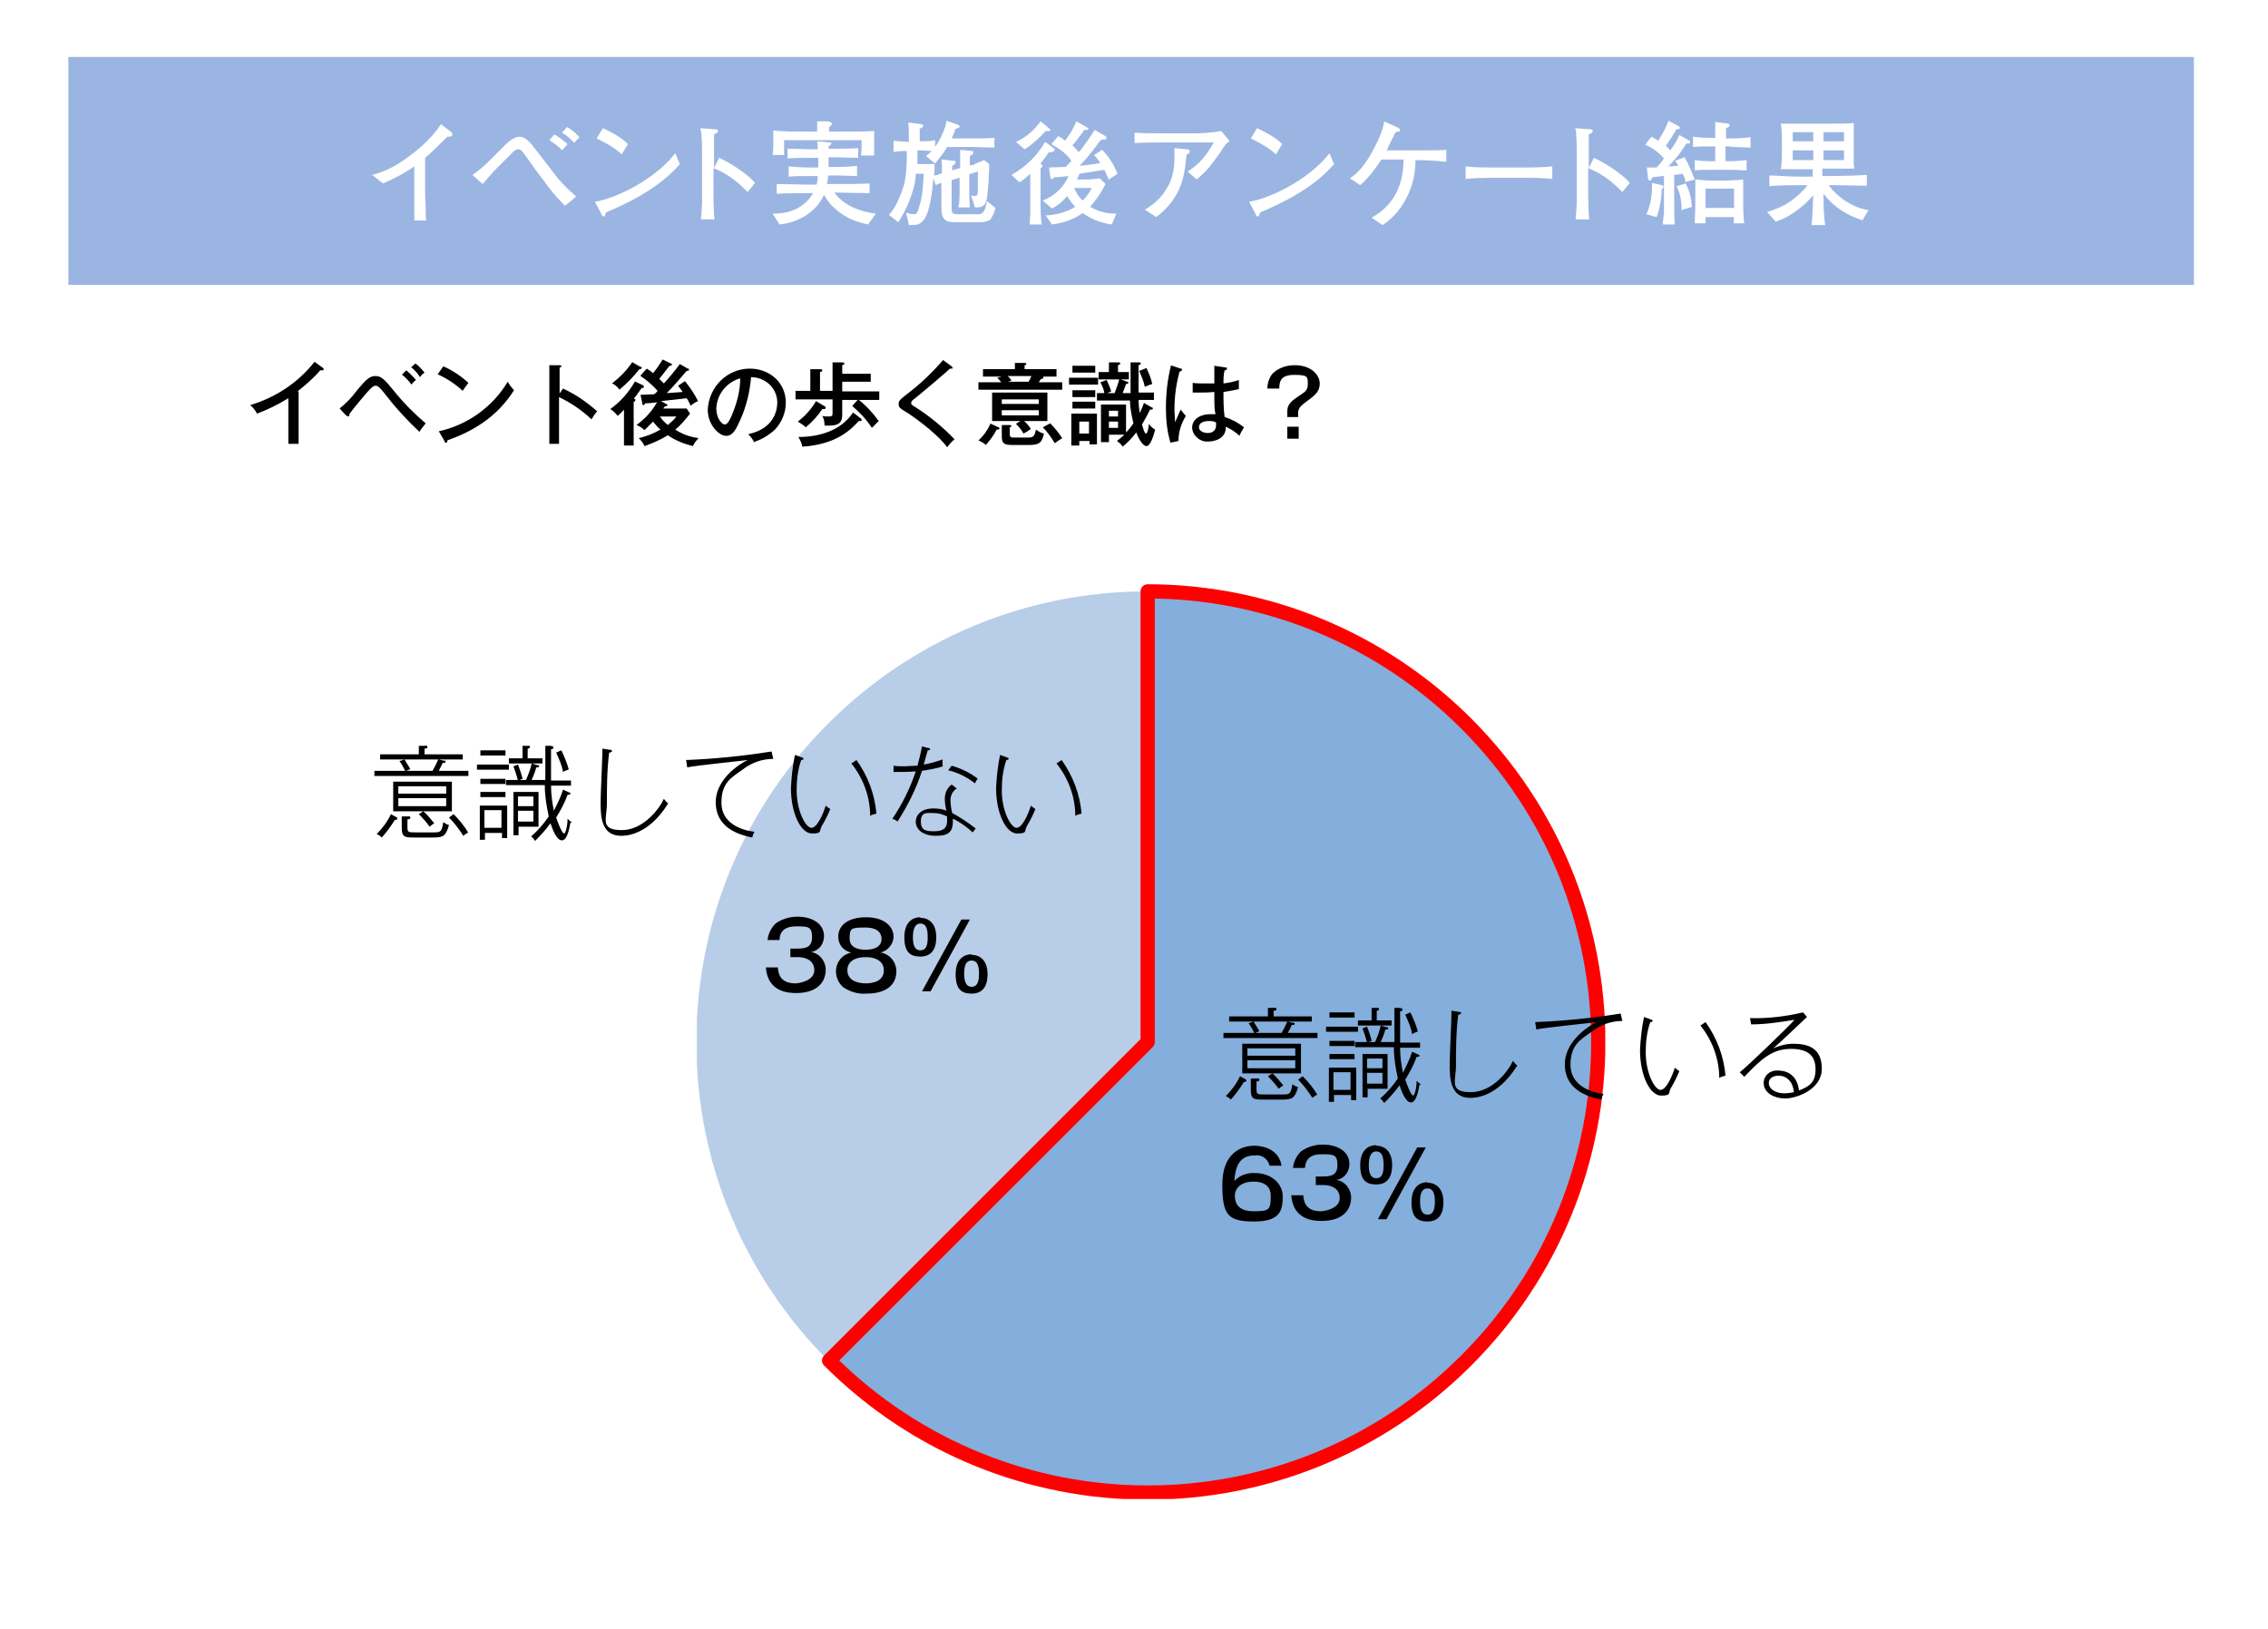
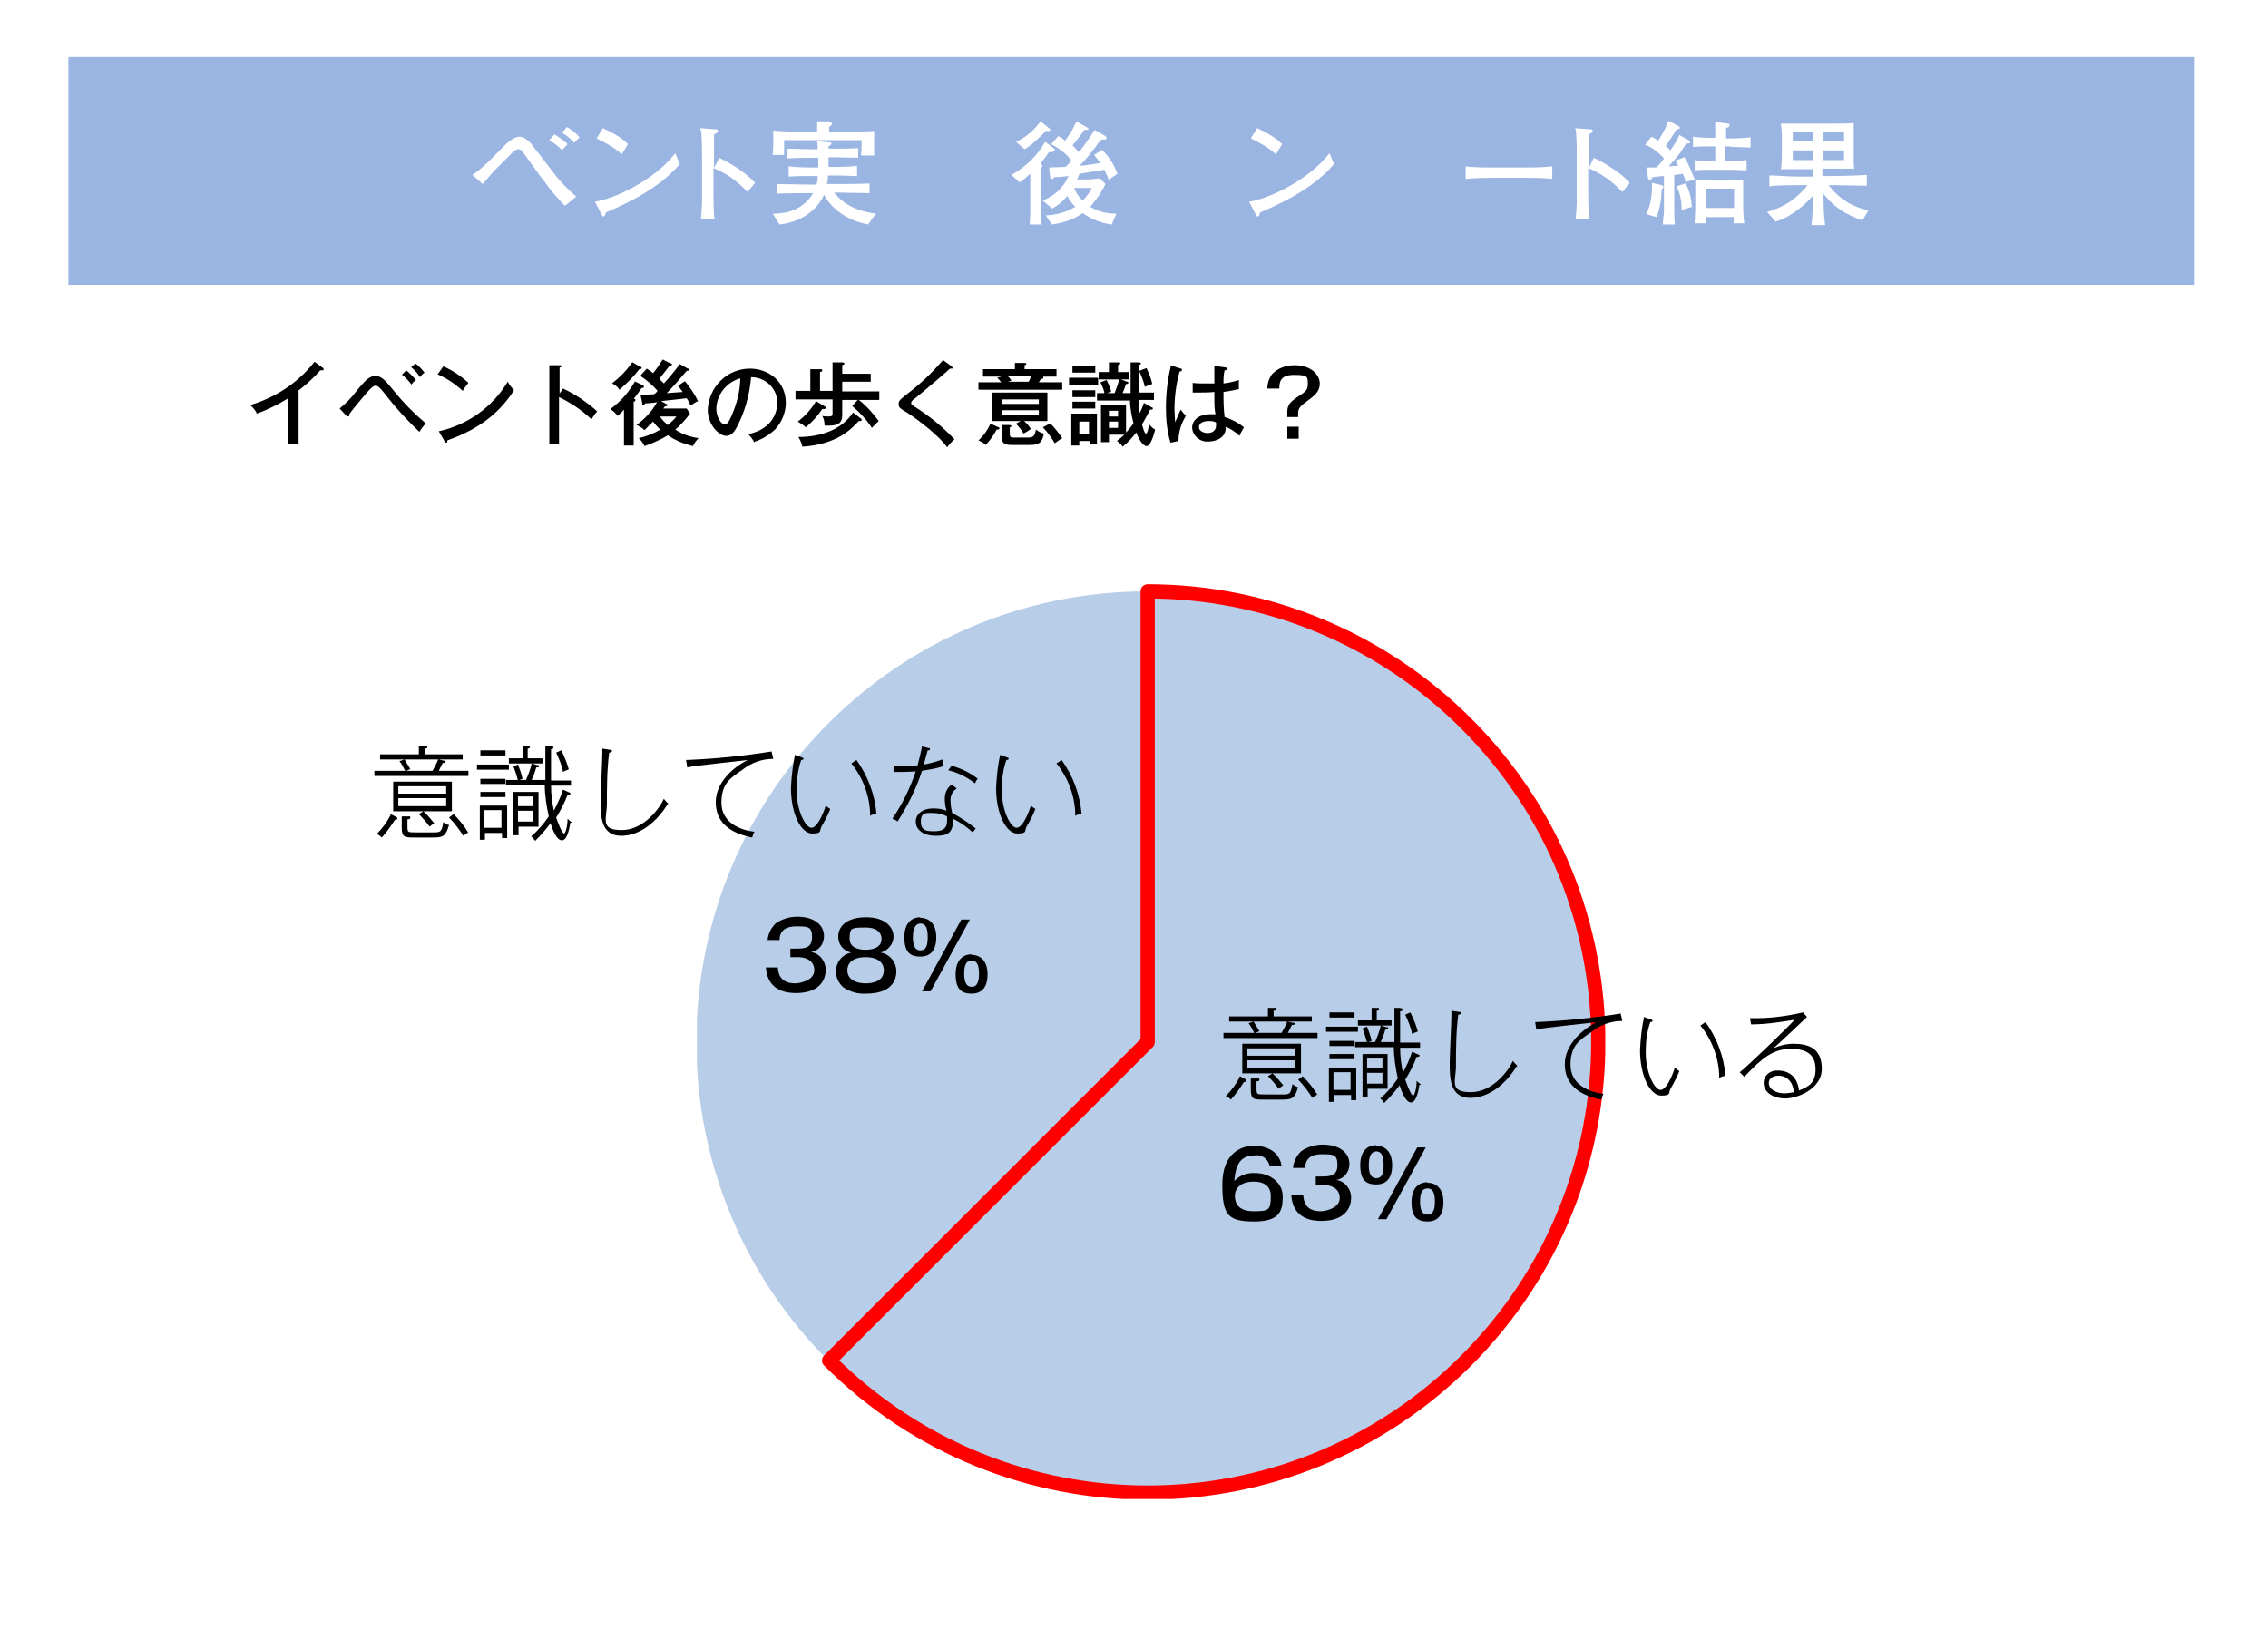
<svg xmlns="http://www.w3.org/2000/svg" id="_レイヤー_1" data-name="レイヤー_1" version="1.1" viewBox="0 0 398 286">
  <defs>
    <style>
      .st0, .st1 {
        fill: none;
      }

      .st2 {
        fill: #b8cde8;
      }

      .st3 {
        fill: #fff;
      }

      .st4 {
        fill: #9bb5e2;
      }

      .st1 {
        stroke: red;
        stroke-linejoin: round;
        stroke-width: 2.5px;
      }

      .st5 {
        clip-path: url(#clippath);
      }

      .st6 {
        fill: #84aedc;
      }
    </style>
    <clipPath id="clippath">
      <rect class="st0" x="122.3" y="102.5" width="159.4" height="160.6" />
    </clipPath>
  </defs>
  <g id="_グループ_906" data-name="グループ_906">
    <path id="nyugan" class="st3" d="M0,0h398v286H0V0Z" />
    <path id="_パス_2130" data-name="パス_2130" class="st4" d="M12,10h373v40H12V10Z" />
    <path id="_パス_2132" data-name="パス_2132" d="M52.2,68.7c1.4-1.1,2.8-2.3,4-3.7,0,0,.2,0,.3,0,.1,0,.3,0,.3-.1,0-.1,0-.2-.1-.3l-1.5-1.1c-2.9,3.7-6.9,6.3-11.3,7.6.5.4.9.9,1.2,1.5,1.9-.7,3.7-1.6,5.5-2.7v8h1.8v-9.2ZM70.6,65.8c.6.5,1.2,1.1,1.6,1.7.2-.3.5-.6.8-.8-.5-.6-1.1-1.2-1.7-1.7l-.8.8ZM72.1,64.4c.6.5,1.2,1.1,1.6,1.8.2-.3.5-.6.8-.8-.5-.6-1-1.2-1.6-1.6l-.8.7ZM60.8,72.9c0,0,.2.2.3.2,0,0,.2,0,.2-.2,0,0,0,0,0,0,0,0,0-.1,0-.2.6-.9,2.5-3.1,3-3.7.8-.9,1.2-1.3,1.6-1.3s.7.2,2.1,2c1.7,2.2,3.6,4.2,5.6,6.1.3-.5.7-1,1.1-1.5-2-1.7-3.8-3.5-5.5-5.6-1.7-2.1-2.3-2.7-3.3-2.7s-1.6.5-3.4,2.7c-.8,1.1-1.8,2.1-2.9,3l1.2,1.3ZM76.8,65.7c1.6.7,3.1,1.7,4.4,2.9.3-.5.7-1,1-1.4-1.3-1.2-2.8-2.2-4.4-2.9l-1,1.4ZM78,77.5c0,.1.1.2.3.2.2,0,.2-.2.2-.4,4.2-1.5,8.6-3.9,11.7-8.8-.4-.5-.8-.9-1.1-1.5-2.7,4.5-7.1,7.6-12.1,8.7l1,1.7ZM98.2,69.1v-4.6c.1,0,.3,0,.3-.2s-.1-.2-.3-.2h-1.8c0-.1,0,13.8,0,13.8h1.7v-8.2c2.1,1,4,2.3,5.7,3.9.3-.5.6-1,1-1.4-1.8-1.6-3.8-3-6-4l-.7,1ZM112.4,66c1.1.7,2.1,1.6,3,2.6-.3.4-.5.5-.6.6-.2,0-2.4.1-2.4.1l.3,1.4c0,.2,0,.4.2.4s.2-.1.3-.3c.5,0,1.6-.1,2.1-.2-.9,1.6-2.1,2.9-3.6,4,.5.2,1,.5,1.4.9.5-.5,1-1,1.5-1.5.4.5.8,1,1.3,1.4-1.2.7-2.5,1.2-3.8,1.5.4.4.8.9,1,1.4,1.4-.5,2.8-1.1,4.1-1.9,1.3.9,2.8,1.5,4.4,1.9.2-.5.6-1,1-1.4-1.5-.2-2.9-.7-4.1-1.5,1-.8,1.8-1.8,2.6-2.8l-.6-.9h-4.1c.1-.2.2-.2.3-.4,0,0,.1,0,.2,0,.1,0,.2,0,.2-.2s0-.1-.2-.2l-.9-.5c2.7-.3,3-.3,4.5-.5.3.4.5.9.7,1.3.4-.3.8-.6,1.3-.8-.6-1.2-1.4-2.4-2.3-3.5l-1.2.8c.2.3.4.5.8,1.1-1.2.1-1.3.1-2.8.2,1.2-1.2,2.4-2.6,3.5-3.9.2,0,.4,0,.4-.2s0-.2-.2-.2l-1.4-.8c-.7,1-2.3,2.9-2.8,3.4-.3-.3-.5-.5-.8-.8.2-.3,1.2-1.5,1.8-2.3.2,0,.4,0,.4-.2s0-.2-.2-.2l-1.4-.7c-.5.8-1.1,1.7-1.7,2.4-.3-.3-.5-.4-1.1-.8l-1,1.1ZM118.7,73.1c-.4.6-1,1-1.5,1.5-.5-.4-1-.9-1.4-1.5h2.9ZM111.4,67c-1.1,1.9-2.5,3.5-4.3,4.8.5.3.9.7,1.3,1.2.3-.3.6-.5,1.1-1.1v6.3h1.7v-7.7c.2,0,.3-.1.3-.3s-.1-.2-.3-.2c.2-.2,1.2-1.6,1.4-1.9.2,0,.4,0,.4-.2s-.1-.2-.2-.3l-1.5-.7ZM111,63.5c-1,1.5-2.2,2.7-3.6,3.8.5.2,1,.6,1.3,1.1,1.3-1.1,2.5-2.3,3.5-3.6,0,0,.4,0,.4-.2s0-.2-.2-.2l-1.4-.8ZM132.2,77.6c1.4-.4,2.7-1.2,3.8-2.2,1.2-1.3,1.9-3,1.9-4.7,0-3.7-3-6-6.3-6-4,0-7.2,3.2-7.4,7.2,0,2.7,2,4.6,3.2,4.6s1.7-1,2.6-3c1-2.3,1.6-4.8,1.8-7.3,2.4,0,4.5,1.8,4.6,4.3,0,0,0,.2,0,.2,0,.9-.3,4.5-5.1,5.5.4.4.8.9,1.1,1.5ZM129.9,66.4c0,2-.5,4-1.2,5.8-.4,1-.9,2.3-1.5,2.3s-1.5-1.2-1.5-2.8c.1-2.5,1.8-4.6,4.2-5.3ZM147.8,68.5v-1.5h5v-1.4h-5v-1.5c.3-.1.4-.2.4-.3s-.3-.2-.3-.2h-1.8c0-.1,0,5,0,5h-2.2v-3.3c.3,0,.4-.2.4-.3s0-.2-.4-.2h-1.7c0-.1,0,3.8,0,3.8h-2.6v1.5h6.5v2.4c0,.4,0,.6-.7.6-.4,0-.7,0-1.1-.1.3.5.4,1.1.4,1.7,2.5.1,3.1-.4,3.1-2v-2.5h6.5v-1.5h-6.5ZM143.2,70.4c-.8,1.4-1.9,2.6-3.2,3.6.5.3,1,.6,1.4,1,1.1-.9,2.1-2,2.9-3.2,0,0,.2,0,.3,0,0,0,.3,0,.3-.2,0-.1,0-.2-.2-.3l-1.5-.9ZM149.6,71.3c1.3,1.1,2.5,2.4,3.4,3.8.4-.4.8-.8,1.2-1.2-1-1.4-2.2-2.7-3.6-3.8l-1,1.1ZM149.7,72.4c-1,1.5-2.4,2.6-4.1,3.3-1.7.7-3.6,1-5.5,1,.3.5.6,1.1.7,1.7,6.1-.4,8.6-3.1,9.9-4.5.1,0,.2,0,.3,0,.1,0,.2,0,.2-.2,0-.1,0-.2-.2-.3l-1.3-1ZM165.4,63.3c-1.9,2.2-4,4.2-6.4,6-1.3,1-1.3,1.2-1.3,1.6,0,.6.1.7,1.6,1.6,2,1.3,5.6,4.1,6.9,6,.4-.5.8-1,1.3-1.4-2-2.1-4.3-4-6.8-5.6-.8-.5-.8-.5-.8-.8s.4-.6.7-.8c2.2-1.8,5.6-4.7,6.1-5.2,0,0,.2,0,.3,0,0,0,.2,0,.2-.1,0,0,0,0,0,0,0,0-.1-.2-.2-.3l-1.5-1.1ZM178.3,74.4c.5.5,1,1.1,1.3,1.7.4-.2.9-.5,1.3-.8-.3-.5-.7-1-1.2-1.4h4.1v-5h-9.7v5h5l-.7.4ZM175.8,70.9v-.8h6.5v.8h-6.5ZM182.3,72v.9h-6.5v-.9h6.5ZM173.8,74.4c-.5,1.1-1.2,2.1-2.1,2.9.5.2,1,.5,1.3.8.7-.8,1.4-1.7,1.9-2.7.2,0,.5,0,.5-.2s-.2-.2-.4-.3l-1.3-.6ZM179.8,64.7v-.6c.2,0,.3-.1.3-.2,0-.2-.2-.2-.3-.2h-1.7c0-.1,0,1.1,0,1.1h-5.6v1.3h3.3l-.8.2c.2.2.5.5.7.8h-4v1.3h14.7v-1.3h-4.1c.1-.2.3-.5.4-.6.1,0,.4,0,.4-.2s0-.1-.1-.2h2.4v-1.3h-5.6ZM181,66c-.2.4-.3.7-.5,1h-3.6l.6-.2c-.2-.3-.4-.6-.7-.8h4.2ZM175.8,74.4v2.2c0,1.1.3,1.5,1.7,1.5h3.3c1.8,0,2.1-.7,2.4-2-.5-.1-1-.4-1.4-.7-.2,1-.4,1.4-1.3,1.4h-2.4c-.7,0-.9,0-.9-.7v-1.1c.1,0,.3-.1.3-.2s-.2-.2-.3-.2h-1.4ZM183,75c.8.8,1.5,1.8,2.1,2.8.4-.3.8-.6,1.3-.9-.6-.9-1.3-1.8-2.1-2.6l-1.3.7ZM200.8,70.6c-.2.6-.5,1.3-.8,1.9-.1-.7-.2-1.6-.2-2.3h2.7v-1.3h-2.7c0-2.6,0-2.9,0-3.3,0-.6,0-1,0-1.5.3-.1.4-.2.4-.3,0-.2-.3-.2-.4-.2h-1.4c0,0,0,3.3,0,3.3,0,.6,0,1.7,0,2.1h-1.4c.1-.2.4-1,.6-1.6.1,0,.4,0,.4-.2s-.1-.2-.2-.2l-1.1-.4h1.4v-1.3h-1.9v-1.2c.3-.1.4-.2.4-.3s0-.2-.4-.2h-1.6c0,0,0,1.7,0,1.7h-1.8v1.3h3.6c-.2.8-.5,1.6-.8,2.4h-1.3l.7-.3c-.2-.7-.5-1.4-.8-2l-1.1.4c.3.6.6,1.2.7,1.9h-1.3v1.3h5.8c0,1.4.3,2.7.6,4-.4.6-.8,1.1-1.3,1.6v-4.9h-4.4v6.6h1.4v-1.3h2.7c-.4.4-.8.7-1.3,1.1.4.3.8.6,1,1,.9-.7,1.7-1.6,2.4-2.5.3.9,1.1,2.4,1.8,2.4s1.3-2,1.5-2.9c-.4-.2-.8-.6-1.1-1,0,.4-.2,1.7-.5,1.7s-.6-1.3-.7-1.6c.3-.5,1.1-1.9,1.4-2.6.4,0,.5,0,.5-.2s0-.1-.2-.2l-1.4-.8ZM194.6,73.1v-1h1.6v1h-1.6ZM196.2,74v1.1h-1.6v-1.1h1.6ZM187.6,66.3v1.2h5.1v-1.2h-5.1ZM191.2,77.4v.6h1.3v-5.4h-4.5v5.6h1.4v-.8h1.7ZM189.4,76.1v-2.1h1.7v2.1h-1.7ZM188.2,68.5v1.2h4v-1.2h-4ZM188.2,70.5v1.2h4v-1.2h-4ZM188.2,64.2v1.2h4v-1.2h-4ZM199.9,65.1c.4.9.8,1.8,1,2.8.4-.2.9-.4,1.3-.5-.2-1-.6-1.9-1-2.8l-1.3.5ZM213.1,64.1c0,1.1,0,2.4,0,3.2-.4,0-1,0-1.9,0-.6,0-1.3,0-1.9-.1v1.7c.4,0,.7,0,1.2,0s1.6,0,2.6-.1c0,2.6,0,2.9.2,3.9-.3,0-.7,0-1,0-1.4,0-3.1.7-3.1,2.4.1,1.4,1.4,2.5,2.8,2.4,0,0,0,0,0,0,1.3,0,3.2-.6,3.1-2.6.9.4,1.7.9,2.4,1.6.2-.5.5-1,.8-1.5-1-.8-2.1-1.4-3.4-1.8-.2-1.5-.2-3-.2-4.4,1.4-.2,2.2-.4,2.7-.5v-1.6c-.9.3-1.8.5-2.7.6,0-.8,0-1.5.2-2.3.1,0,.4,0,.4-.3s0-.1-.2-.2l-2-.3ZM213.4,74.2c0,.2,0,.4,0,.5,0,.8-.6,1.3-1.4,1.3,0,0,0,0-.1,0-.6,0-1.5-.3-1.5-1,0-1.1,1.5-1.1,1.7-1.1.4,0,.8,0,1.2.2h0ZM205.5,64.1c-.6,2.4-.9,4.9-.9,7.5,0,2.1.2,4.1.8,6.1l1.4-.3c0-1.6.5-3.1,1.3-4.4-.3-.3-.6-.7-.9-1.1-.2.3-.8,1.9-1,2.2,0-.8-.1-1.5-.1-2.3,0-2.2.3-4.4.9-6.6.3,0,.4-.1.4-.3s0-.2-.2-.2l-1.8-.6ZM225.9,73.2h1.9v-.5c0-1,.2-1.3,1.7-2.4,1.4-1,2.1-1.7,2.1-3s-1.3-3.2-4.4-3.2c-1.5,0-3,.5-4,1.6-.5.7-.8,1.6-.8,2.5h2.1c0-1.2.2-2.4,2.6-2.4s2.4.3,2.4,1.6-.6,1.4-2,2.4c-1.3.9-1.6,1.5-1.6,2.5v1ZM227.9,74.9h-2v2.1h2v-2.1Z" />
    <g id="_グループ_900" data-name="グループ_900">
      <g class="st5">
        <g id="_グループ_899" data-name="グループ_899">
          <path id="_パス_2117" data-name="パス_2117" class="st2" d="M280.4,182.9c0,43.7-35.4,79.1-79.1,79.1s-79.1-35.4-79.1-79.1c0-43.7,35.4-79.1,79.1-79.1,43.7,0,79.1,35.4,79.1,79.1h0" />
-           <path id="_パス_2118" data-name="パス_2118" class="st6" d="M201.4,103.8v79.1l-55.9,55.9c30.9,30.9,80.9,30.9,111.8,0,30.9-30.9,30.9-80.9,0-111.8-14.8-14.8-34.9-23.2-55.9-23.2" />
          <path id="_パス_2119" data-name="パス_2119" class="st1" d="M201.4,103.8v79.1l-55.9,55.9c30.9,30.9,80.9,30.9,111.8,0,30.9-30.9,30.9-80.9,0-111.8-14.8-14.8-34.9-23.2-55.9-23.2Z" />
        </g>
      </g>
    </g>
    <path id="_パス_2133" data-name="パス_2133" d="M79.3,142.4v-5.2h-10.3v5.2h10.3ZM78.3,139.3h-8.4v-1.3h8.4v1.3ZM78.3,141.5h-8.4v-1.4h8.4v1.4ZM69.7,143.6c0-.1-.1-.2-.2-.2l-.9-.5c-.6,1.3-1.5,2.5-2.5,3.5.3.1.6.3.9.6.9-1,1.6-2,2.3-3.1.3,0,.4,0,.4-.2h0ZM82.2,136.2v-.9h-5.2c.2-.4.4-.8.7-1.4.3,0,.5,0,.5-.2s-.2-.2-.4-.2l-.8-.2h4.2v-.9h-6.7v-1c.2,0,.5,0,.5-.3s-.3-.2-.5-.2h-1c0,0,0,1.5,0,1.5h-6.8v.9h10.2c-.3.7-.6,1.3-1,2h-4.6l.7-.3c-.3-.6-.7-1.1-1-1.7l-.9.3c.4.5.7,1.1,1,1.7h-5.4v.9h16.4ZM82.2,146.2c-.7-1.2-1.6-2.3-2.6-3.3l-.8.6c1,1,1.8,2.1,2.5,3.2.3-.2.5-.4.9-.6h0ZM76.2,144.5c-.6-.7-1.2-1.5-1.9-2.1l-.8.5c.7.7,1.3,1.4,1.9,2.2.2-.2.5-.4.8-.6h0ZM78.8,144.8c-.3,0-.7-.3-1-.5-.3,1.8-.5,1.8-1.8,1.8h-3.1c-1.3,0-1.4,0-1.4-1v-1.3c.2,0,.5,0,.5-.3s-.2-.2-.5-.2h-1c0-.1,0,2,0,2,0,1.6.5,1.7,2.1,1.7h3.3c1.9,0,2.3-.2,2.9-2.2h0ZM94.5,145v-6h-4.4v7.6h.9v-1.5h3.5ZM93.6,141.5h-2.7v-1.7h2.7v1.7ZM93.6,144.2h-2.7v-1.9h2.7v1.9ZM95.2,134v-.9h-2.6v-1.7c.2,0,.4-.1.4-.3s-.1-.2-.4-.2h-.9c0,0,0,2.2,0,2.2h-2.4v.9h5.9ZM100.4,144.4c-.3-.2-.6-.5-.8-.7,0,1.4-.4,2.6-.6,2.6-.4,0-1.2-2.2-1.4-2.8.8-1.3,1.5-2.6,2-4,.3,0,.5,0,.5-.2s0-.1-.2-.2l-1.1-.5c-.4,1.3-1,2.5-1.6,3.7-.3-1.4-.5-2.9-.5-4.4h3.5v-.9h-3.5c0-4.1,0-4.7,0-5.5.2,0,.4,0,.4-.3s-.2-.2-.5-.3h-.9c0,1.7,0,2.1,0,6h-2.4c.3-.7.6-1.4.8-2.2.3,0,.5,0,.5-.2s0-.2-.3-.2l-1-.3c-.2,1-.6,2-1,2.9h-3.5v.9h6.8c0,1.8.3,3.7.7,5.5-.9,1.3-1.9,2.5-3.1,3.5.3.2.5.5.7.8,1-1,1.9-2,2.7-3.1.4,1.2,1.1,3,2,3,1.1,0,1.4-2.8,1.5-3.1ZM89,147.1v-5.7h-4.8v6h.9v-1.2h3v.9h.9ZM88,145.3h-3v-3.1h3v3.1ZM99.8,135c-.3-1.1-.8-2.3-1.3-3.3l-.9.4c.5,1.1,1,2.2,1.2,3.4.3-.2.6-.3.9-.4ZM91.7,136.7c-.2-.9-.5-1.7-.8-2.5l-.8.3c.3.8.6,1.7.8,2.5l.8-.3ZM88.7,132.6v-.9h-4.4v.9h4.4ZM89.3,135.1v-.9h-5.6v.9h5.6ZM88.7,137.6v-.9h-4.4v.9h4.4ZM88.7,139.9v-.9h-4.4v.9h4.4ZM117.3,141.1c-.3-.3-.6-.6-.8-.9-.7,1.6-3.5,5.5-7.4,5.5s-2.6-2-2.6-4.6,0-5.9.4-9c.2,0,.5-.1.5-.3s-.3-.2-.4-.2l-1.3-.2c0,.3,0,.6,0,.9,0,.9-.3,7.1-.3,8.4,0,2.4,0,6,3.6,6,.7,0,4.7,0,8.2-5.6ZM135.7,133.2l-.3-1.3c-5,.8-10,1.3-15,1.5l.2,1.3c1-.3,10.1-1.2,10.6-1.3-2.6,1.3-5.6,4-5.6,7.4s2.3,5.4,6.4,6.2c.1-.4.2-.7.4-1-2.5-.3-5.8-1.6-5.8-5.1s1.7-4.4,3.7-5.8c1.5-1.2,3.4-1.9,5.4-1.9h0ZM153.8,142.8c-.3-3.4-1.5-6.6-3.5-9.4l-.9.6c2.1,2.6,3.3,5.9,3.3,9.2.3-.2.7-.3,1.1-.4ZM145.7,142c-.3-.2-.6-.4-.8-.6-.4,1.4-1.5,3.9-2.5,3.9s-2.6-2.9-2.6-6.6c0-1.8.2-3.6.8-5.3,0,0,.4,0,.4-.2s-.1-.2-.4-.3l-1.1-.4c-.4,1.9-.6,3.8-.7,5.8,0,4.6,1.8,8,3.7,8s1.2-.5,1.7-1.3c.6-1,1.1-2,1.5-3h0ZM171.2,145.4c-1.3-1-2.6-1.9-4.1-2.7-.2-.8-.3-1.5-.3-2.3,0-.8.4-1.6,1.1-2l-.9-.7c-.8.6-1.2,1.5-1.2,2.5,0,.7.1,1.4.3,2.1-.7-.3-1.5-.4-2.3-.4-2.3,0-3.1,1.3-3.1,2.3,0,1.6,1.6,2.5,3.4,2.5s3.3-.2,3.1-3c1.3.6,2.4,1.4,3.5,2.4.2-.3.4-.5.6-.8h0ZM166.2,144.1c0,1.4-.9,1.8-2.2,1.8s-2.4,0-2.4-1.7,1-1.5,2.1-1.5c.9,0,1.7.2,2.5.6,0,.4,0,.5,0,.8h0ZM171.6,136.7c-1.4-1.1-2.9-1.8-4.6-2.3l-.6.8c1.7.4,3.3,1.2,4.7,2.3.1-.3.3-.6.5-.9h0ZM165.4,134.4c0-.4,0-.7,0-1.1-1.1.4-2.2.7-3.3.9.4-1.4.6-2.1.7-2.5.2,0,.4,0,.4-.2s-.1-.2-.3-.2l-1.1-.3c-.2,1.1-.5,2.3-.8,3.4-.8,0-1.6.1-2.4.1-.6,0-1.2,0-1.8-.1v1.1c1.4,0,2.6,0,3.9-.1-1,3-2.4,5.8-4.1,8.3.3.1.7.3.9.5,1.8-2.8,3.3-5.8,4.3-8.9,1.2-.2,2.5-.4,3.7-.8ZM189.8,142.8c-.3-3.4-1.5-6.6-3.5-9.4l-.9.6c2.1,2.6,3.3,5.9,3.3,9.2.3-.2.7-.3,1.1-.4ZM181.7,142c-.3-.2-.6-.4-.8-.6-.4,1.4-1.5,3.9-2.5,3.9s-2.6-2.9-2.6-6.6c0-1.8.2-3.6.8-5.3,0,0,.4,0,.4-.2s-.1-.2-.4-.3l-1.1-.4c-.4,1.9-.6,3.8-.7,5.8,0,4.6,1.8,8,3.7,8s1.2-.5,1.7-1.3c.6-1,1.1-2,1.5-3Z" />
    <path id="_パス_2135" data-name="パス_2135" d="M228.3,188.4v-5.2h-10.3v5.2h10.3ZM227.3,185.3h-8.4v-1.3h8.4v1.3ZM227.3,187.5h-8.4v-1.4h8.4v1.4ZM218.7,189.6c0-.1-.1-.2-.2-.2l-.9-.5c-.6,1.3-1.5,2.5-2.5,3.5.3.1.6.3.9.6.9-1,1.6-2,2.3-3.1.3,0,.4,0,.4-.2h0ZM231.2,182.2v-.9h-5.2c.2-.4.4-.8.7-1.4.3,0,.5,0,.5-.2s-.2-.2-.4-.2l-.8-.2h4.2v-.9h-6.7v-1c.2,0,.5,0,.5-.3s-.3-.2-.5-.2h-1c0,0,0,1.5,0,1.5h-6.8v.9h10.2c-.3.7-.6,1.3-1,2h-4.6l.7-.3c-.3-.6-.7-1.1-1-1.7l-.9.3c.4.5.7,1.1,1,1.7h-5.4v.9h16.4ZM231.2,192.2c-.7-1.2-1.6-2.3-2.6-3.3l-.8.6c1,1,1.8,2.1,2.5,3.2.3-.2.5-.4.9-.6h0ZM225.2,190.5c-.6-.7-1.2-1.5-1.9-2.1l-.8.5c.7.7,1.3,1.4,1.9,2.2.2-.2.5-.4.8-.6ZM227.8,190.8c-.3,0-.7-.3-1-.5-.3,1.8-.5,1.8-1.8,1.8h-3.1c-1.3,0-1.4,0-1.4-1v-1.3c.2,0,.5,0,.5-.3s-.2-.2-.5-.2h-1c0-.1,0,2,0,2,0,1.6.5,1.7,2.1,1.7h3.3c1.9,0,2.3-.2,2.9-2.2ZM243.5,191v-6h-4.4v7.6h.9v-1.5h3.5ZM242.6,187.5h-2.7v-1.7h2.7v1.7ZM242.6,190.2h-2.7v-1.9h2.7v1.9ZM244.2,180v-.9h-2.6v-1.7c.2,0,.4-.1.4-.3s-.1-.2-.4-.2h-.9c0,0,0,2.2,0,2.2h-2.4v.9h5.9ZM249.4,190.4c-.3-.2-.6-.5-.8-.7,0,1.4-.4,2.6-.6,2.6-.4,0-1.2-2.2-1.4-2.8.8-1.3,1.5-2.6,2-4,.3,0,.5,0,.5-.2s0-.1-.2-.2l-1.1-.5c-.4,1.3-1,2.5-1.6,3.7-.3-1.4-.5-2.9-.5-4.4h3.5v-.9h-3.5c0-4.1,0-4.7,0-5.5.2,0,.4,0,.4-.3s-.2-.2-.5-.3h-.9c0,1.7,0,2.1,0,6h-2.4c.3-.7.6-1.4.8-2.2.3,0,.5,0,.5-.2s0-.2-.3-.2l-1-.3c-.2,1-.6,2-1,2.9h-3.5v.9h6.8c0,1.8.3,3.7.7,5.5-.9,1.3-1.9,2.5-3.1,3.5.3.2.5.5.7.8,1-1,1.9-2,2.7-3.1.4,1.2,1.1,3,2,3,1.1,0,1.4-2.8,1.5-3.1ZM238,193.1v-5.7h-4.8v6h.9v-1.2h3v.9h.9ZM237,191.3h-3v-3.1h3v3.1ZM248.8,181c-.3-1.1-.8-2.3-1.3-3.3l-.9.4c.5,1.1,1,2.2,1.2,3.4.3-.2.6-.3.9-.4ZM240.7,182.7c-.2-.9-.5-1.7-.8-2.5l-.8.3c.3.8.6,1.7.8,2.5l.8-.3ZM237.7,178.6v-.9h-4.4v.9h4.4ZM238.3,181.1v-.9h-5.6v.9h5.6ZM237.7,183.6v-.9h-4.4v.9h4.4ZM237.7,185.9v-.9h-4.4v.9h4.4ZM266.3,187.1c-.3-.3-.6-.6-.8-.9-.7,1.6-3.5,5.5-7.4,5.5s-2.6-2-2.6-4.6,0-5.9.4-9c.2,0,.5-.1.5-.3s-.3-.2-.4-.2l-1.3-.2c0,.3,0,.6,0,.9,0,.9-.3,7.1-.3,8.4,0,2.4,0,6,3.6,6,.7,0,4.7,0,8.2-5.6ZM284.7,179.2l-.3-1.3c-5,.8-10,1.3-15,1.5l.2,1.3c1-.3,10.1-1.2,10.6-1.3-2.6,1.3-5.6,4-5.6,7.4s2.3,5.4,6.4,6.2c.1-.4.2-.7.4-1-2.5-.3-5.8-1.6-5.8-5.1s1.7-4.4,3.7-5.8c1.5-1.2,3.4-1.9,5.4-1.9h0ZM302.8,188.8c-.3-3.4-1.5-6.6-3.5-9.4l-.9.6c2.1,2.6,3.3,5.9,3.3,9.2.3-.2.7-.3,1.1-.4ZM294.7,188c-.3-.2-.6-.4-.8-.6-.4,1.4-1.5,3.9-2.5,3.9s-2.6-2.9-2.6-6.6c0-1.8.2-3.6.8-5.3,0,0,.4,0,.4-.2s-.1-.2-.4-.3l-1.1-.4c-.4,1.9-.6,3.8-.7,5.8,0,4.6,1.8,8,3.7,8s1.2-.5,1.7-1.3c.6-1,1.1-2,1.5-3h0ZM316.4,177.7c-3,.7-6.2,1.1-9.3,1l.2,1.1c2.6,0,5.1-.4,7.6-.8-.7.9-8.5,8.4-9.6,9.2l.8.8c3.2-3.4,5.1-4.9,8.2-4.9s4.3,1.3,4.3,3.6-1.1,3-2.9,3.7c-.4-3.2-2.7-3.5-3.7-3.5-1.3-.1-2.4.8-2.5,2,0,0,0,.1,0,.2,0,1.7,1.8,2.7,3.8,2.7s6.4-1.6,6.4-5.2-2.3-4.4-5-4.4c-1.2,0-2.4.3-3.5.8.2-.1,5.8-5.4,5.9-5.5l-.6-.7ZM314.8,191.7c-.5.1-1.1.2-1.7.2-1.4,0-2.7-.7-2.7-1.8s1.2-1.3,1.7-1.3c1,0,1.8.5,2.3,1.4.2.5.4,1,.4,1.6Z" />
    <path id="_パス_2134" data-name="パス_2134" d="M138.9,168h1.2c1,0,2.8.4,2.8,2.3s-2.8,2.3-3.3,2.3c-2.2,0-3-1.1-3.1-2.8h-2.1c.3,4.4,4.1,4.5,5.3,4.5,3.8,0,5.2-2,5.2-4.1,0-1.5-1.1-2.9-2.6-3.1,1.4-.2,2.3-1.4,2.3-2.8,0-2-1.8-3.4-4.7-3.4-1.3,0-2.7.4-3.8,1.2-.8.8-1.3,1.8-1.4,2.9h2.1c0-1.4.8-2.4,2.9-2.4s2.8,0,2.8,1.9-1.3,2-2.7,2h-1.1v1.5ZM154.5,167.2c1.3-.3,2.3-1.5,2.3-2.8,0-1.7-1.5-3.4-4.8-3.4s-4.9,1.5-4.9,3.4c0,1.4.9,2.5,2.3,2.8-1.6.3-2.7,1.7-2.7,3.3,0,1.1.5,2.1,1.3,2.8,1.2.8,2.6,1.2,4,1.1,4.3,0,5.3-2.2,5.3-3.9,0-1.6-1.1-3-2.7-3.3ZM151.9,162.8c2.7,0,2.8,1.6,2.8,2,0,1.9-2.4,1.9-2.8,1.9s-2.8,0-2.8-1.9.2-2,2.8-2ZM151.9,168c2.2,0,3.2,1,3.2,2.3,0,2-2,2.3-3.2,2.3s-3.2-.4-3.2-2.3c0-1.3,1-2.3,3.2-2.3ZM161.5,161c-1.4,0-2.8.9-2.8,3.5s1,3.4,2.8,3.4,2.8-1.1,2.8-3.4-1.2-3.4-2.8-3.4ZM161.5,162.1c1.1,0,1.3,1.1,1.3,2.4s-.2,2.3-1.3,2.3-1.3-1.2-1.3-2.3c0-1.8.6-2.4,1.3-2.4ZM170.5,167.5c-1.4,0-2.8.9-2.8,3.5s1,3.4,2.8,3.4,2.8-1.1,2.8-3.4c0-2.3-1.2-3.4-2.8-3.4ZM170.5,168.6c1.1,0,1.3,1.1,1.3,2.3s-.2,2.3-1.3,2.3-1.3-1.2-1.3-2.3c0-1.2.2-2.3,1.3-2.3ZM168.7,161.4l-6.9,12.6h1.5l6.9-12.6h-1.5Z" />
    <path id="_パス_2136" data-name="パス_2136" d="M224.9,204.6c-.6-3.5-4.4-3.5-4.8-3.5-2.4,0-5.6,1.4-5.6,6.8s1,6.5,5.6,6.5,5-2,5-4.4-2.2-4.1-4.8-4.1c-1.4-.1-2.8.4-3.7,1.4.2-2.3.7-4.5,3.6-4.5,1.2-.2,2.3.6,2.6,1.8h2.1ZM220,207.4c.5,0,3,0,3,2.5s-.3,2.7-3,2.7-3.3-1.4-3.3-2.7c0-1.3,1-2.5,3.3-2.5ZM231.1,208h1.2c1,0,2.8.4,2.8,2.3s-2.8,2.3-3.3,2.3c-2.2,0-3-1.1-3.1-2.8h-2.1c.3,4.4,4.1,4.5,5.3,4.5,3.8,0,5.2-2,5.2-4.1,0-1.5-1.1-2.9-2.6-3.1,1.4-.2,2.3-1.4,2.3-2.8,0-2-1.8-3.4-4.7-3.4-1.3,0-2.7.4-3.8,1.2-.8.8-1.3,1.8-1.4,2.9h2.1c.1-1.4.8-2.4,2.9-2.4s2.8,0,2.8,1.9-1.3,2-2.7,2h-1.1v1.5ZM241.5,201c-1.4,0-2.8.9-2.8,3.5s1,3.4,2.8,3.4,2.8-1.1,2.8-3.4-1.2-3.4-2.8-3.4ZM241.5,202.1c1.1,0,1.3,1.1,1.3,2.4s-.2,2.3-1.3,2.3-1.3-1.2-1.3-2.3c0-1.8.6-2.4,1.3-2.4ZM250.5,207.5c-1.4,0-2.8.9-2.8,3.5s1,3.4,2.8,3.4,2.8-1.1,2.8-3.4c0-2.3-1.2-3.4-2.8-3.4ZM250.5,208.6c1.1,0,1.3,1.1,1.3,2.3s-.2,2.3-1.3,2.3-1.3-1.2-1.3-2.3c0-1.2.2-2.3,1.3-2.3ZM248.7,201.4l-6.9,12.6h1.5l6.9-12.6h-1.5Z" />
  </g>
  <g>
-     <path class="st3" d="M78.6,23.9c-2,2-2.7,2.7-4,3.8v5.4c0,1.4,0,1.6.1,3.3,0,1.2,0,1.7.1,2.3h-2.1c0-.4,0-.9,0-.9,0-.8,0-4.1,0-4.8v-3.8c-1.7,1.2-3.6,2.2-5.5,3l-1.9-1.5c1.2-.3,3.6-1,6.8-3.5,2-1.5,3.9-3.3,5.3-5.4l1.8,1.4c.1.1.2.2.2.4,0,.4-.4.4-1,.4Z" />
    <path class="st3" d="M99.1,36.1c-.8-.9-2-2-3.6-4.3-.9-1.1-2.5-3.4-3.3-4.5-.6-.8-.8-1.1-1.2-1.1s-1,.4-1.1.6c-.6.6-2,2-2.8,2.8-.7.7-1.7,1.9-2.4,2.7l-1.8-1.6c1.4-.9,2.7-2.2,2.9-2.4.8-.8,2.3-2.3,3-3,.5-.5,1.5-1.3,2.4-1.3s1.8.9,2.6,2c.9,1.1,2.6,3.4,3.7,4.8.6.8,1.8,2.1,3.6,3.7l-1.8,1.5ZM98.7,26.4c-1-1-1.7-1.4-2.3-1.8l.9-1c.7.4,1.4.9,2.3,1.7l-.9,1ZM100.8,25.1c-1.2-1.3-1.8-1.6-2.2-1.8l.9-1c.7.4,1.4.9,2.2,1.8l-1,1Z" />
    <path class="st3" d="M106.3,37.4c0,0-.1.4-.2.5,0,0-.1.1-.2.1s-.2,0-.4-.5l-1.1-2.1c3.1-.4,10.3-3.6,14.1-8.5l.8,1.9c-3.9,4.6-10.2,7.3-13,8.5ZM109.1,27.1c-1.3-1.3-3.4-2.3-4.4-2.8l1.1-1.8c3,1.4,3.9,2.3,4.4,2.8l-1.1,1.8Z" />
    <path class="st3" d="M131.1,33.6c-1.1-1.1-2.9-2.9-5.9-4.1v3.3c0,1.2,0,4.7.2,5.7h-2.4c.1-1,.2-2.5.2-2.9,0-.5,0-2.5,0-2.9v-5.2c0-.8,0-2.9-.1-3.7,0-.5-.1-.9-.2-1.3l2.7.2c.1,0,.4,0,.4.3s-.2.3-.7.6c0,1.2,0,2.5,0,3.7v2.2l.9-1.8c2.8,1.3,5.4,3.3,6.3,4.4l-1.3,1.6Z" />
    <path class="st3" d="M152.5,39.4c-4.5-.7-7-3.5-7.9-5.2-.6,1.4-1.7,2.6-3,3.5-1.5,1-3.1,1.5-4.8,1.7l-1.2-1.9c1.4,0,5-.1,7.1-3.6h-1c-1,0-3.6,0-5.4.1v-1.7c1.7,0,4.2.1,5.4.1h1.6c.1-.4.2-.8.2-1.5h-1.2c-1.3,0-2.7,0-3.9.1v-1.8c1.6.2,3.8.2,3.9.2h1.3v-1.7h-1.3c-.7,0-2.7,0-4.1.1v-1.7c1.3,0,3.1.1,4.1.1h1.2c0-.4,0-.8-.1-1.4l2.2.2c.2,0,.3,0,.3.2s-.4.4-.5.5c0,.1,0,.1,0,.4h1.1c.9,0,2.7,0,4.1-.1v1.7c-1.3,0-3.3-.1-4.1-.1h-1.1c0,.3,0,1.4,0,1.7h.9c1.4,0,2.7,0,4.1-.2v1.8c-1.1,0-1.8-.1-4.1-.1h-1c0,.7-.1,1.2-.2,1.5h2.1c1.2,0,3.6,0,5.4-.1v1.7c-1.7,0-4.4-.1-5.4-.1h-.8c.8,1,2.6,3.1,7.3,3.7l-1.3,1.8ZM151.1,27.2c.1-.7.1-1.9.1-2.6h-13.6c0,.9,0,2,0,2.6h-2c0-.4.1-.7.1-2s0-1.6,0-2.3c1.3.2,4,.2,5.4.2h2.3c0-1.3,0-1.4,0-1.8h2c.4.2.6.2.6.4s-.3.5-.5.6c0,.3,0,.3,0,.8h2.1c1.7,0,4.2,0,5.8-.1,0,.6,0,.8,0,2s0,1.8,0,2.3h-2.2Z" />
-     <path class="st3" d="M173.6,38.6c-.4.3-.8.4-1.8.4h-3.9c-1.9,0-2.7-.2-2.7-2.7v-4.2c-.2,0-.7.3-1,.4l-.4-1.2c-.2,2-.5,5.4-1.5,7-.8,1.3-1.6,1.2-2.8,1.2l-.5-2.2c.4.2.9.3,1.4.3s.6-.3.9-1.3c.6-1.8.7-3.8.8-5.8h-1.4c0,.9-.2,2.6-1.4,5.4-.3.7-1,2.2-1.7,3.1l-1.6-1.3c1.3-1.3,2.3-4,2.7-5.5.4-1.8.5-4.6.4-5.7-.7,0-1.5,0-2.3.2v-2c.8.1,2,.2,2.4.2h.3c0-.3,0-2.3-.1-3.4l2.3.3c.3,0,.3.2.3.3,0,.2-.2.3-.6.5,0,.5,0,1.6,0,2.2h.3c.8,0,1.6,0,2.4-.2v1.2c1-1.4,1.9-3.5,2-4.6l2,.7c0,0,.3.1.3.3s-.3.3-.7.4c-.2.5-.2.6-.7,1.7h4c.8,0,2.2,0,3.5-.1v1.7c-1,0-2.8-.1-3.6-.1h-4.7c-.5.9-.6,1-2.1,2.9l-1.6-1.3c.3-.2.5-.4,1-.9-.4,0-1.3-.1-1.8-.1h-.7c0,.7,0,2.3,0,2.4h1.1c.3,0,1.6,0,1.9,0,0,.4,0,1.7-.1,2,.5,0,.9-.2,1.4-.4,0-.6,0-2.2-.1-2.4l2,.2c.1,0,.5,0,.5.3s-.3.4-.6.6v.8l1.4-.4c0-.8,0-2.4,0-3.2l2,.2c.2,0,.3.1.3.3s-.1.3-.6.6c0,.5,0,1.1,0,1.6h.5c.3-.2.7-.4,1-.5.4-.1.8-.3,1-.4l.9.7c0,1.3-.2,4.8-.4,5.9-.2,1.3-.7,1.7-1.7,1.7s-.3,0-.4,0l-.7-2.1c.1,0,.3.1.7.1s.5-.3.5-1c0-1.1,0-1.8,0-3.3l-1.5.5v3.1c0,.3,0,1.8.1,2.7h-2c.2-.9.2-2.3.2-2.6v-2.6l-1.4.4v4.7c0,.9,0,1.3.9,1.3h3.8c.5,0,1.1,0,1.5-2.3l1.5,1.2c-.3,1.2-.8,2-1.2,2.3Z" />
    <path class="st3" d="M184.7,26.7c-.1,0-.5,0-.6,0-.2.2-.2.3-.8,1.1-.3.4-.6.7-.7.9,0,0,.2.2.3.3,0,0,0,0,0,.1s0,.1,0,.2c0,0-.3.2-.3.3,0,1,0,1.6,0,2.2v3.9c0,.3,0,2.6.2,3.7h-2.1c0-.2,0-.4.1-1.8,0-.3,0-1.5,0-1.8v-5.3c-.7.6-1.2,1.1-1.9,1.5l-1.4-1.3c1.2-.7,3.9-2.3,5.9-5.8l1.5,1.1c0,0,.2.2.2.3,0,.2-.1.2-.2.2ZM183.6,22.9c-1.2,1.3-2.6,2.6-3.8,3.3l-1.5-1.3c2.2-1,3.5-2.5,4.3-3.6l1.6,1.3c.1,0,.1.1.1.2,0,.2,0,.2-.7.2ZM194.5,31.5c0-.4-.2-.5-.7-1.7-.7.1-3.1.5-4.4.7-.1.5-.3.7-.4,1h1.6c.6,0,.9,0,2.4-.2l1,1c-1,2-2,3.2-2.7,4,1.9,1.1,3.5,1.2,4.6,1.2l-.8,1.9c-1.4-.2-3.1-.6-5.1-2-2.1,1.5-4.2,1.8-5.4,2l-1.1-1.6c.8,0,3.1-.2,5.2-1.5-.5-.5-1-1.1-1.4-1.9-1.2,1.4-2.1,1.9-2.7,2.2l-1.6-1.4c2-.8,3.7-2.3,4.5-4.3-1.7.2-1.9.2-2.5.2,0,0-.2.3-.2.3,0,0-.1,0-.2,0-.2,0-.2-.1-.3-.3l-.2-1.7c.5,0,2.5-.1,2.9-.1.8-.8.9-.9,1-1.1-.6-.8-1.2-1.6-3.5-2.9l1.2-1.4c.4.2.5.2,1.2.8,1.1-1.5,1.2-1.7,2-3.4l1.9,1.1c0,0,.2.1.2.2,0,.2-.2.2-.3.2h-.4c-1.2,1.6-1.4,1.9-2.1,2.7.5.5.5.5,1.1,1.2.7-.7,2.1-2.8,2.8-3.9l1.9,1.1c0,0,.2.2.2.3,0,.2-.2.3-.4.3s-.4,0-.5,0c-.3.3-.4.3-.9,1.1-.2.3-1.8,2.3-2.3,2.8-.3.3-.5.5-.6.7.3,0,2.7-.3,3.6-.5-.6-.8-.9-1.2-1.1-1.4l1.4-.9c1.2,1.2,2.1,2.6,2.7,4.2l-1.5,1ZM188.5,33c.3.7.7,1.5,1.5,2.2.9-.9,1.4-1.8,1.6-2.2h-3.1Z" />
-     <path class="st3" d="M214.4,26.4c-1.8,2.5-2.5,3.5-4.4,5.1l-1.6-1.4c1.9-1.1,3.4-2.9,4.6-5.1h-8c-1.5,0-3.9,0-5.9.1v-1.8c1.6.1,4,.1,5.8.1h4.8c1.3,0,2.9-.1,4.6-.4l1.5,1.8c-.4.2-.6.3-1.4,1.5ZM208.2,27.2c-.3,3.4-.7,7.4-5.3,10.9l-2-1.3c2.3-1.3,3.5-3.1,3.7-3.5,1.2-1.8,1.5-3.6,1.5-5.9s0-.8,0-1.4l2.2.2c.4,0,.5.3.5.4,0,.2,0,.2-.5.5Z" />
    <path class="st3" d="M221.1,37.4c0,0-.1.4-.2.5,0,0-.1.1-.2.1s-.2,0-.4-.5l-1.1-2.1c3.1-.4,10.3-3.6,14.1-8.5l.8,1.9c-3.9,4.6-10.2,7.3-13,8.5ZM223.9,27.1c-1.3-1.3-3.4-2.3-4.4-2.8l1.1-1.8c3,1.4,3.9,2.3,4.4,2.8l-1.1,1.8Z" />
-     <path class="st3" d="M248.4,28.1c0,5.8-3.2,9.8-5.8,11.4l-1.9-1.3c1.4-.8,5.6-3.2,5.6-10.2h-3.9c-1.5,2.4-3,3.9-3.7,4.5l-1.8-1.2c1.8-1.2,3-3,3.8-4.5.9-1.6,2-3.8,2.2-5.5l2.4,1.1c0,0,.4.2.4.4,0,.3-.3.3-.8.4-.3.6-.4.8-1.3,2.6,0,.2-.2.5-.3.6h5.7c.7,0,4,0,4.8-.1v2.1c-1.6-.2-4.1-.3-5.3-.3Z" />
    <path class="st3" d="M267.1,31.2h-4.6c-.3,0-3.3,0-5.3.2v-2.2c1.5.2,3.3.2,5.3.2h4.6c1.8,0,3.5,0,5.3-.2v2.2c-1.7-.2-4.1-.2-5.3-.2Z" />
    <path class="st3" d="M284.6,33.6c-1.1-1.1-2.9-2.9-5.9-4.1v3.3c0,1.2,0,4.7.2,5.7h-2.4c.1-1,.2-2.5.2-2.9,0-.5,0-2.5,0-2.9v-5.2c0-.8,0-2.9-.1-3.7,0-.5,0-.9-.2-1.3l2.7.2c.1,0,.4,0,.4.3s-.2.3-.7.6c0,1.2,0,2.5,0,3.7v2.2l.9-1.8c2.8,1.3,5.4,3.3,6.3,4.4l-1.3,1.6Z" />
    <path class="st3" d="M291.6,33.1c0,1.2-.2,3.3-.9,5l-1.8-.5c.4-.8,1.1-2.6,1-5.5l1.7.4c0,0,.3,0,.3.3s-.2.3-.3.4ZM295.8,32c-.1-.6-.2-.9-.5-1.5-.2,0-1,.2-1.5.2v4.7c0,.8,0,3.2.1,4h-2.1c0-.3,0-.5.2-2.1,0-.3,0-1.7,0-2v-4.4c-.5,0-1.7.2-2,.2-.3.5-.3.6-.5.6s-.2-.2-.3-.4l-.2-1.9c.5,0,.9,0,1.7,0,.3-.3,1-1.1,1.3-1.6-.9-1-2-1.9-3.3-2.4l1.1-1.4c.6.3.8.4,1.2.7.8-1.3,1.3-2.2,1.8-3.5l1.7.9c.2.1.3.2.3.3,0,.2-.2.3-.6.3-.2.3-1.3,2.2-1.9,2.9.3.2.5.4.8.8,1-1.3,1.4-2.2,1.6-2.7l1.6.9c.2.1.3.2.3.3,0,.3-.2.3-.7.3-1,1.6-1.3,2.1-3.1,4,.3,0,1.5-.1,1.7-.1-.3-.6-.4-.7-.5-.9l1.6-.6c.8,1.3,1.3,2.7,1.8,3.9l-1.8.5ZM295.1,36.9c0-1.2-.1-2.7-.9-4.2l1.6-.5c.7,1.3,1,2.6,1.1,4.1l-1.9.6ZM303.7,25.7h-.9v2.6h.6c.2,0,1.5,0,3.1-.2v1.8c-.8,0-1.5-.1-3.1-.1h-3c-1,0-2.1,0-3,.1v-1.8c1.2.2,2.9.2,3,.2h.6v-2.6h-.6c-1.1,0-2.3,0-3.3.1v-1.8c1.3.2,3.2.2,3.3.2h.6c0-.6,0-2.1,0-2.8l2.2.3c.1,0,.3,0,.3.3s0,.2-.6.5c0,.3,0,1.5,0,1.8h.9c.2,0,1.7,0,3.4-.2v1.8c-.9,0-1.6-.1-3.4-.1ZM304.2,39.2c0-.3.1-.9.1-1.1h-5c0,.6,0,.8,0,1.1h-1.9c0-1.1.1-1.7.1-3.1v-2.1c0-.5,0-2,0-2.5,1,.1,2.1.2,3.1.2h2.3c.3,0,2.4-.1,3-.2,0,.4,0,2.2,0,2.6v2.1c0,.9.1,2.5.2,3h-2ZM304.3,33.1h-5v3.4h5v-3.4Z" />
    <path class="st3" d="M327,38.7c-1.3-.4-4.6-1.5-7-4.7,0,1.8,0,3.7.3,5.5h-2.4c.2-1.8.2-2.9.3-5.2-2.2,2.5-4.8,4.1-6.6,4.6l-1.5-1.7c1-.3,2.6-.8,4.3-2,.9-.7,2-1.6,2.8-2.7h-1.4c-1.3,0-4.1,0-5.3.2v-1.9c1.6,0,2.9.2,5.3.2h2.3v-1.3h-1.7c-.3,0-1.8,0-2.1,0-1,0-1.3,0-1.8,0,.2-.8.2-2.6.2-2.9v-2.1c0-1,0-2-.2-3,.5,0,.9,0,1.3,0,.4,0,2.4,0,2.8,0h4.2c3.1,0,3.2,0,4.5-.1,0,.4,0,2.3,0,2.7v1.8c0,.4,0,1.9,0,2.2,0,.5,0,.7.1,1.3-.9,0-3.1,0-4,0h-1.6v1.3h2.2c.7,0,4.4-.1,5.6-.2v1.9c-1.2,0-4.4-.1-5.5-.1h-1.2c.5.7,2.9,3.7,7,4.4l-1.1,1.8ZM318.2,23.2h-3.6v1.6h3.6v-1.6ZM318.2,26.4h-3.6v1.7h3.6v-1.7ZM323.6,23.2h-3.6v1.6h3.6v-1.6ZM323.6,26.4h-3.6v1.7h3.6v-1.7Z" />
  </g>
</svg>